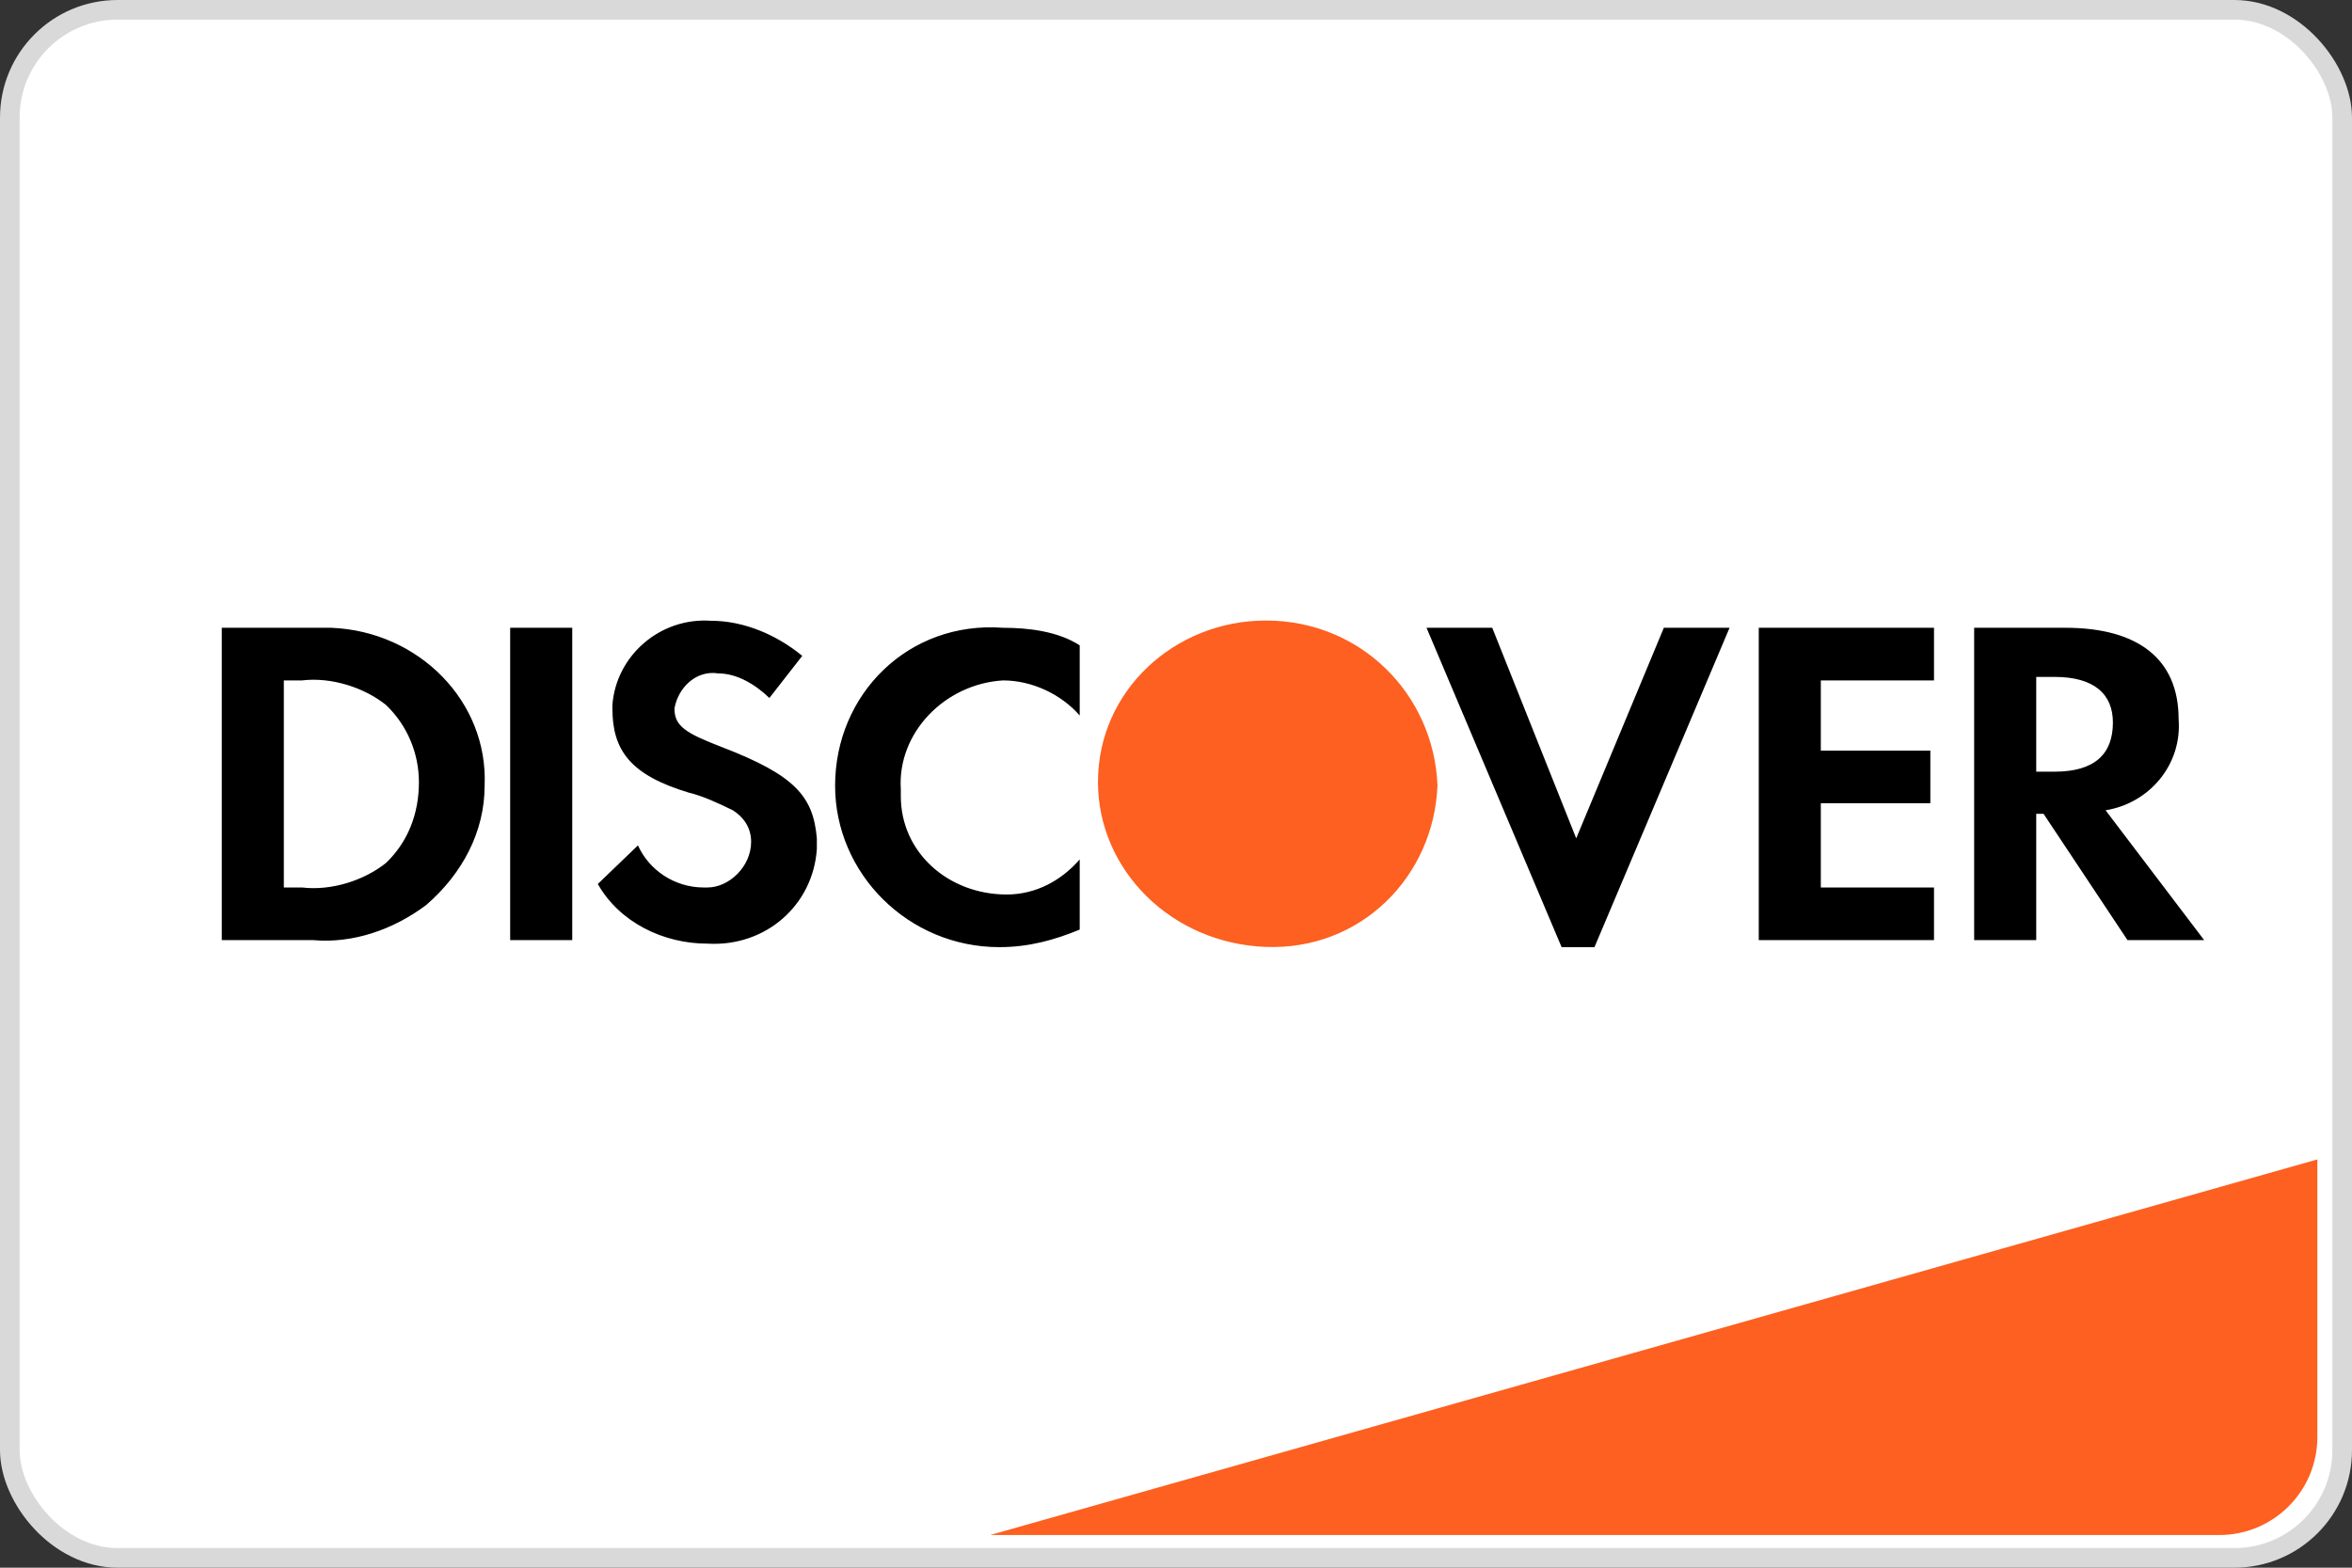
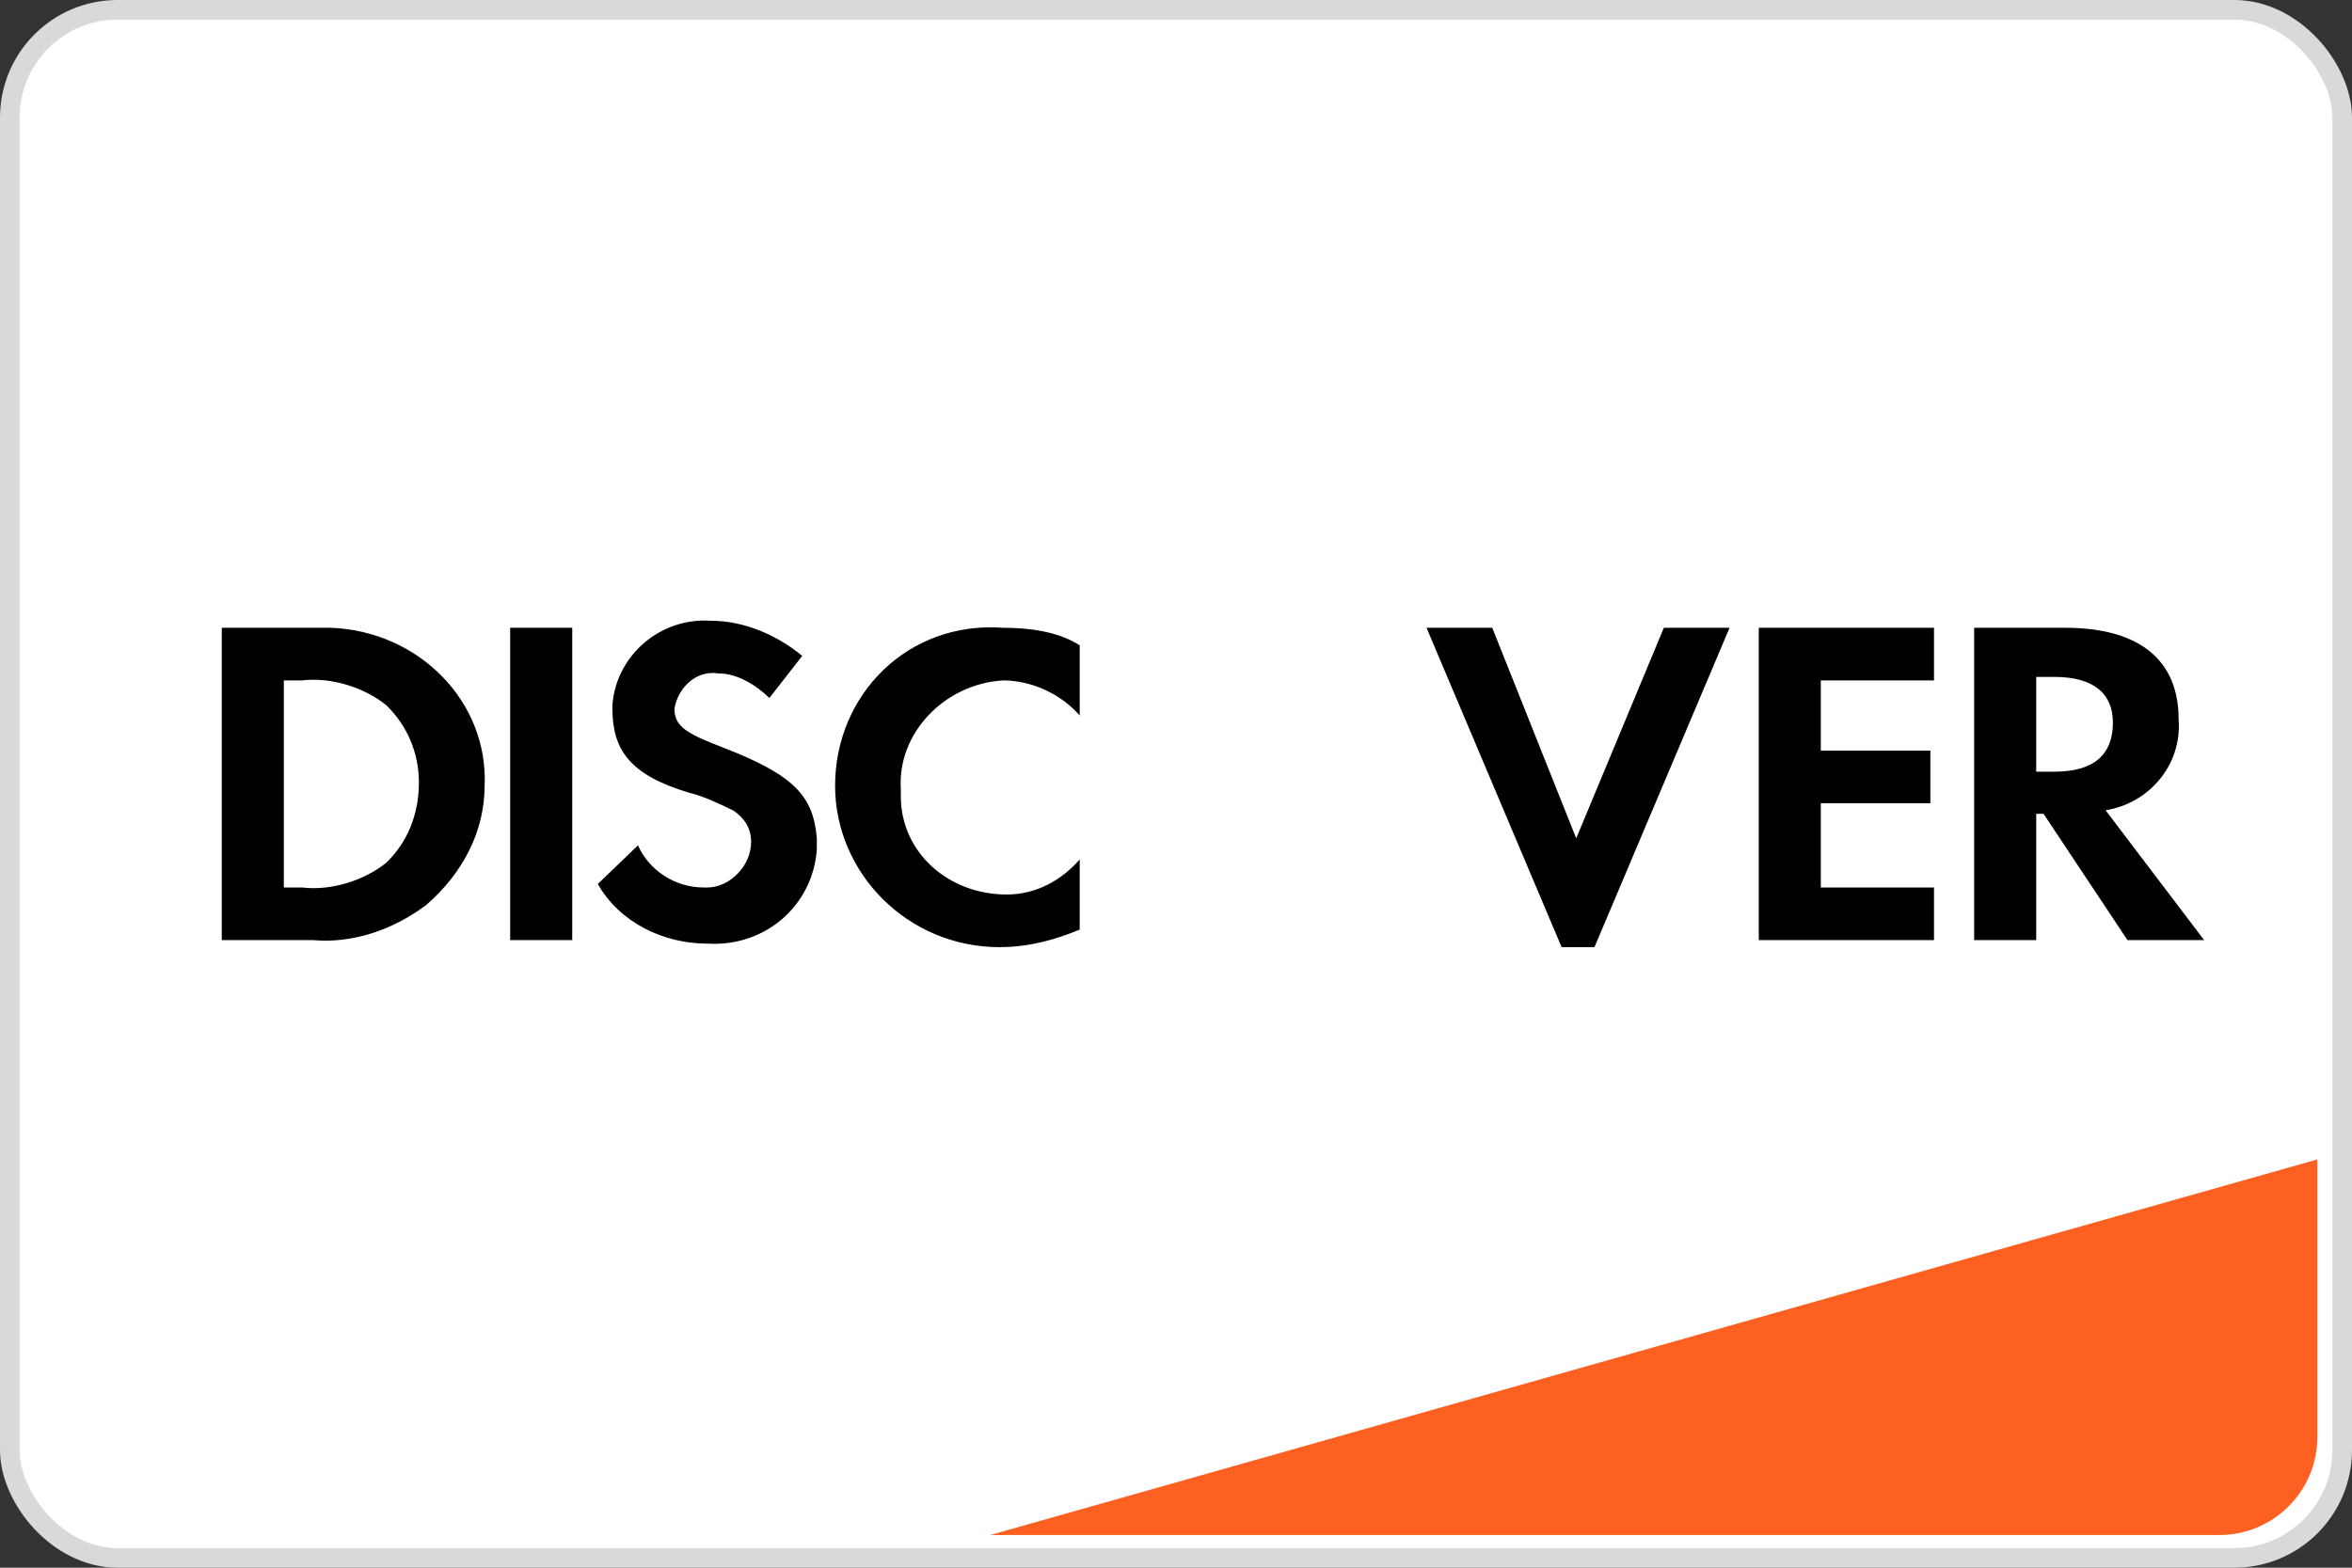
<svg xmlns="http://www.w3.org/2000/svg" width="120" height="80" viewBox="0 0 120 80" fill="none">
  <rect x="0" y="0" width="120" height="80" fill="#333333" stroke="none" />
  <rect x="0.5" y="0.5" width="119" height="79" rx="5.5" fill="white" stroke="#D9D9D9" />
-   <path d="M50.518 78.333L118.232 59.166V73.333C118.232 76.095 115.993 78.333 113.232 78.333H50.518Z" fill="#FD6020" />
+   <path d="M50.518 78.333L118.232 59.166V73.333C118.232 76.095 115.993 78.333 113.232 78.333H50.518" fill="#FD6020" />
  <path fill-rule="evenodd" clip-rule="evenodd" d="M105.379 32.036C109.105 32.036 111.153 33.648 111.153 36.692C111.34 39.02 109.663 40.99 107.428 41.349L112.457 47.975H108.546L104.262 41.528H103.889V47.975H100.722V32.036H105.379ZM103.889 39.379H104.82C106.869 39.379 107.801 38.483 107.801 36.871C107.801 35.439 106.869 34.543 104.82 34.543H103.889V39.379ZM89.733 47.975H98.674V45.289H92.899V40.99H98.487V38.304H92.899V34.722H98.674V32.036H89.733V47.975V47.975ZM80.419 42.781L76.135 32.036H72.782L79.674 48.333H81.351L88.243 32.036H84.89L80.419 42.781V42.781ZM42.607 40.095C42.607 44.572 46.333 48.333 50.989 48.333C52.479 48.333 53.783 47.975 55.087 47.438V43.856C54.156 44.931 52.852 45.647 51.362 45.647C48.382 45.647 45.96 43.498 45.96 40.632V40.274C45.774 37.409 48.195 34.901 51.175 34.722C52.666 34.722 54.156 35.439 55.087 36.513V32.931C53.969 32.215 52.479 32.036 51.175 32.036C46.333 31.678 42.607 35.439 42.607 40.095V40.095ZM36.833 38.125C34.97 37.409 34.411 37.05 34.411 36.155C34.598 35.081 35.529 34.185 36.647 34.364C37.578 34.364 38.509 34.901 39.255 35.618L40.931 33.469C39.627 32.394 37.951 31.678 36.274 31.678C33.666 31.499 31.431 33.469 31.245 35.976V36.155C31.245 38.304 32.176 39.558 35.157 40.453C35.902 40.632 36.647 40.99 37.392 41.349C37.951 41.707 38.323 42.244 38.323 42.961C38.323 44.214 37.206 45.289 36.088 45.289H35.902C34.411 45.289 33.108 44.393 32.549 43.14L30.5 45.11C31.617 47.08 33.853 48.154 36.088 48.154C39.068 48.333 41.49 46.184 41.676 43.319V42.781C41.49 40.632 40.558 39.558 36.833 38.125V38.125ZM26.029 47.975H29.196V32.036H26.029V47.975V47.975ZM11.315 32.036H15.971H16.902C21.373 32.215 24.912 35.797 24.726 40.095C24.726 42.423 23.608 44.572 21.745 46.184C20.069 47.438 18.02 48.154 15.971 47.975H11.315V32.036ZM15.412 45.289C16.902 45.468 18.579 44.931 19.696 44.035C20.814 42.961 21.373 41.528 21.373 39.916C21.373 38.483 20.814 37.05 19.696 35.976C18.579 35.081 16.902 34.543 15.412 34.722H14.481V45.289H15.412Z" fill="black" />
-   <path fill-rule="evenodd" clip-rule="evenodd" d="M64.587 31.666C59.93 31.666 56.019 35.248 56.019 39.905C56.019 44.382 59.744 48.143 64.587 48.322C69.43 48.501 73.155 44.74 73.341 40.084C73.155 35.427 69.43 31.666 64.587 31.666V31.666Z" fill="#FD6020" />
</svg>